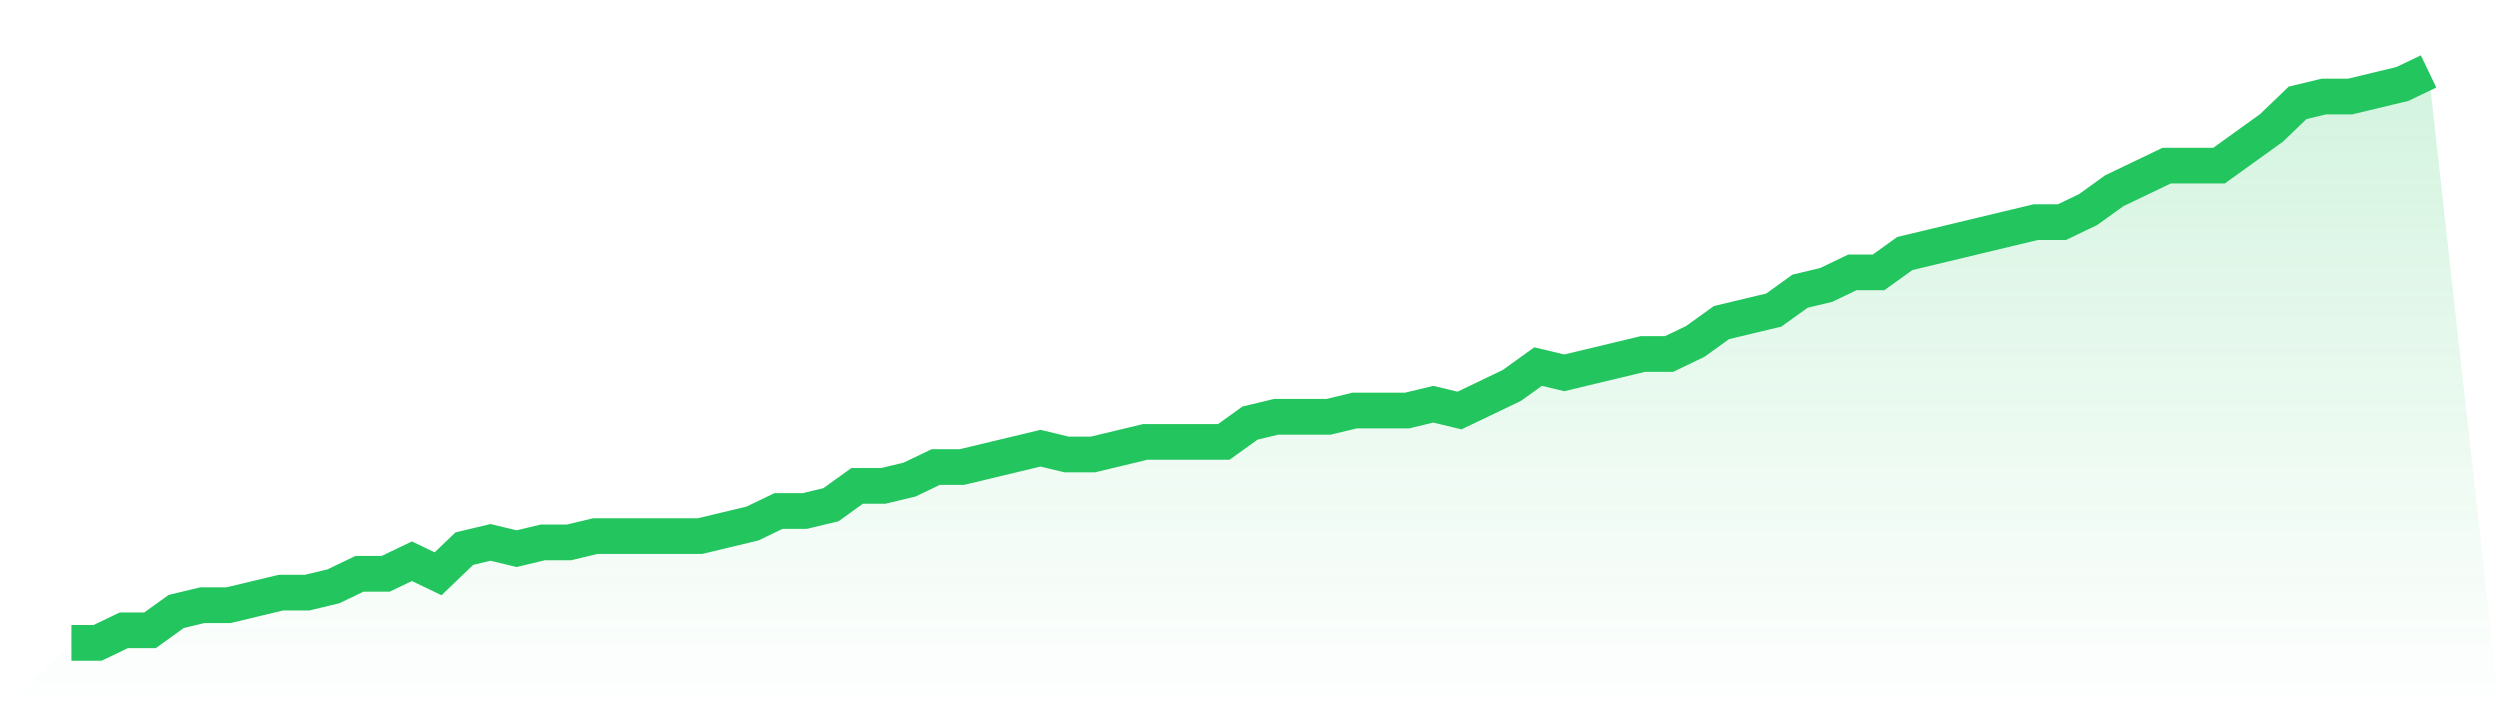
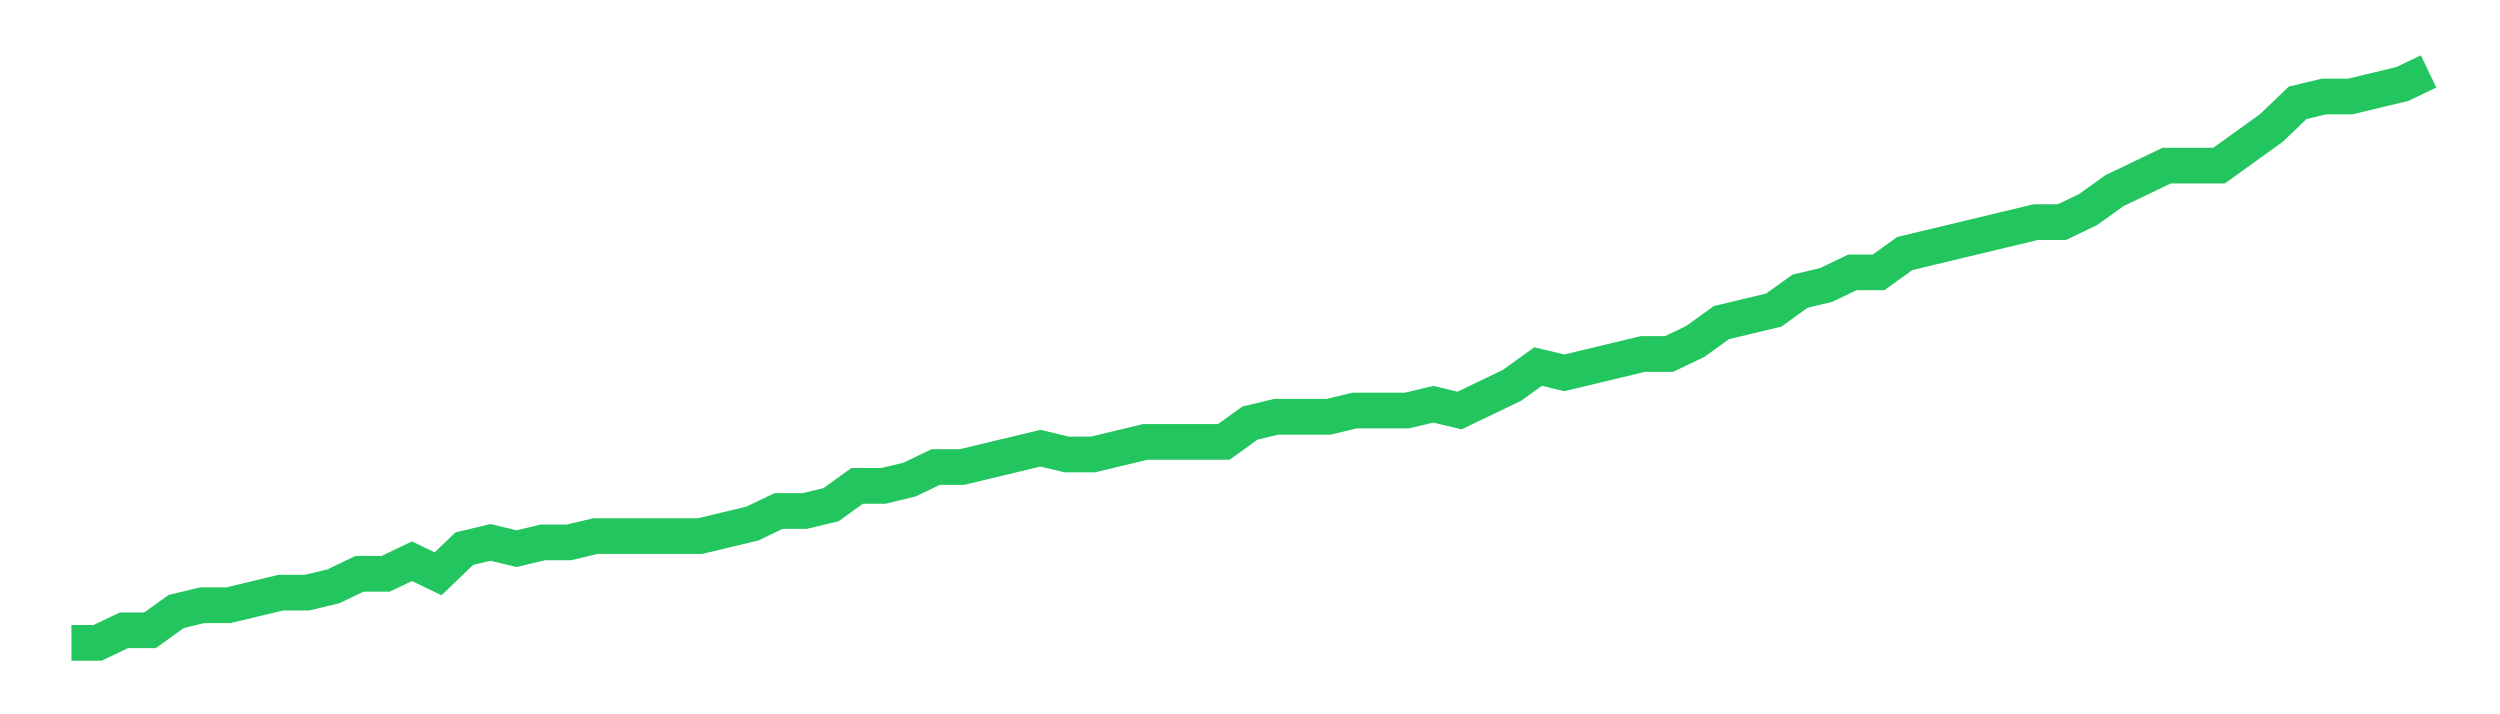
<svg xmlns="http://www.w3.org/2000/svg" viewBox="0 0 140 40">
  <defs>
    <linearGradient id="gradient" x1="0" x2="0" y1="0" y2="1">
      <stop offset="0%" stop-color="#22c55e" stop-opacity="0.2" />
      <stop offset="100%" stop-color="#22c55e" stop-opacity="0" />
    </linearGradient>
  </defs>
-   <path d="M4,36 L4,36 L5.467,36 L6.933,35.297 L8.4,35.297 L9.867,34.242 L11.333,33.89 L12.8,33.89 L14.267,33.538 L15.733,33.187 L17.2,33.187 L18.667,32.835 L20.133,32.132 L21.6,32.132 L23.067,31.429 L24.533,32.132 L26,30.725 L27.467,30.374 L28.933,30.725 L30.4,30.374 L31.867,30.374 L33.333,30.022 L34.8,30.022 L36.267,30.022 L37.733,30.022 L39.2,30.022 L40.667,29.67 L42.133,29.319 L43.6,28.615 L45.067,28.615 L46.533,28.264 L48,27.209 L49.467,27.209 L50.933,26.857 L52.4,26.154 L53.867,26.154 L55.333,25.802 L56.8,25.451 L58.267,25.099 L59.733,25.451 L61.2,25.451 L62.667,25.099 L64.133,24.747 L65.6,24.747 L67.067,24.747 L68.533,24.747 L70,23.692 L71.467,23.341 L72.933,23.341 L74.4,23.341 L75.867,22.989 L77.333,22.989 L78.8,22.989 L80.267,22.637 L81.733,22.989 L83.2,22.286 L84.667,21.582 L86.133,20.527 L87.6,20.879 L89.067,20.527 L90.533,20.176 L92,19.824 L93.467,19.824 L94.933,19.121 L96.4,18.066 L97.867,17.714 L99.333,17.363 L100.8,16.308 L102.267,15.956 L103.733,15.253 L105.2,15.253 L106.667,14.198 L108.133,13.846 L109.6,13.495 L111.067,13.143 L112.533,12.791 L114,12.44 L115.467,12.44 L116.933,11.736 L118.4,10.681 L119.867,9.978 L121.333,9.275 L122.8,9.275 L124.267,9.275 L125.733,8.22 L127.2,7.165 L128.667,5.758 L130.133,5.407 L131.6,5.407 L133.067,5.055 L134.533,4.703 L136,4 L140,40 L0,40 z" fill="url(#gradient)" />
  <path d="M4,36 L4,36 L5.467,36 L6.933,35.297 L8.4,35.297 L9.867,34.242 L11.333,33.89 L12.8,33.89 L14.267,33.538 L15.733,33.187 L17.2,33.187 L18.667,32.835 L20.133,32.132 L21.6,32.132 L23.067,31.429 L24.533,32.132 L26,30.725 L27.467,30.374 L28.933,30.725 L30.4,30.374 L31.867,30.374 L33.333,30.022 L34.8,30.022 L36.267,30.022 L37.733,30.022 L39.2,30.022 L40.667,29.67 L42.133,29.319 L43.6,28.615 L45.067,28.615 L46.533,28.264 L48,27.209 L49.467,27.209 L50.933,26.857 L52.4,26.154 L53.867,26.154 L55.333,25.802 L56.8,25.451 L58.267,25.099 L59.733,25.451 L61.2,25.451 L62.667,25.099 L64.133,24.747 L65.6,24.747 L67.067,24.747 L68.533,24.747 L70,23.692 L71.467,23.341 L72.933,23.341 L74.4,23.341 L75.867,22.989 L77.333,22.989 L78.8,22.989 L80.267,22.637 L81.733,22.989 L83.2,22.286 L84.667,21.582 L86.133,20.527 L87.6,20.879 L89.067,20.527 L90.533,20.176 L92,19.824 L93.467,19.824 L94.933,19.121 L96.4,18.066 L97.867,17.714 L99.333,17.363 L100.8,16.308 L102.267,15.956 L103.733,15.253 L105.2,15.253 L106.667,14.198 L108.133,13.846 L109.6,13.495 L111.067,13.143 L112.533,12.791 L114,12.44 L115.467,12.44 L116.933,11.736 L118.4,10.681 L119.867,9.978 L121.333,9.275 L122.8,9.275 L124.267,9.275 L125.733,8.22 L127.2,7.165 L128.667,5.758 L130.133,5.407 L131.6,5.407 L133.067,5.055 L134.533,4.703 L136,4" fill="none" stroke="#22c55e" stroke-width="2" />
</svg>